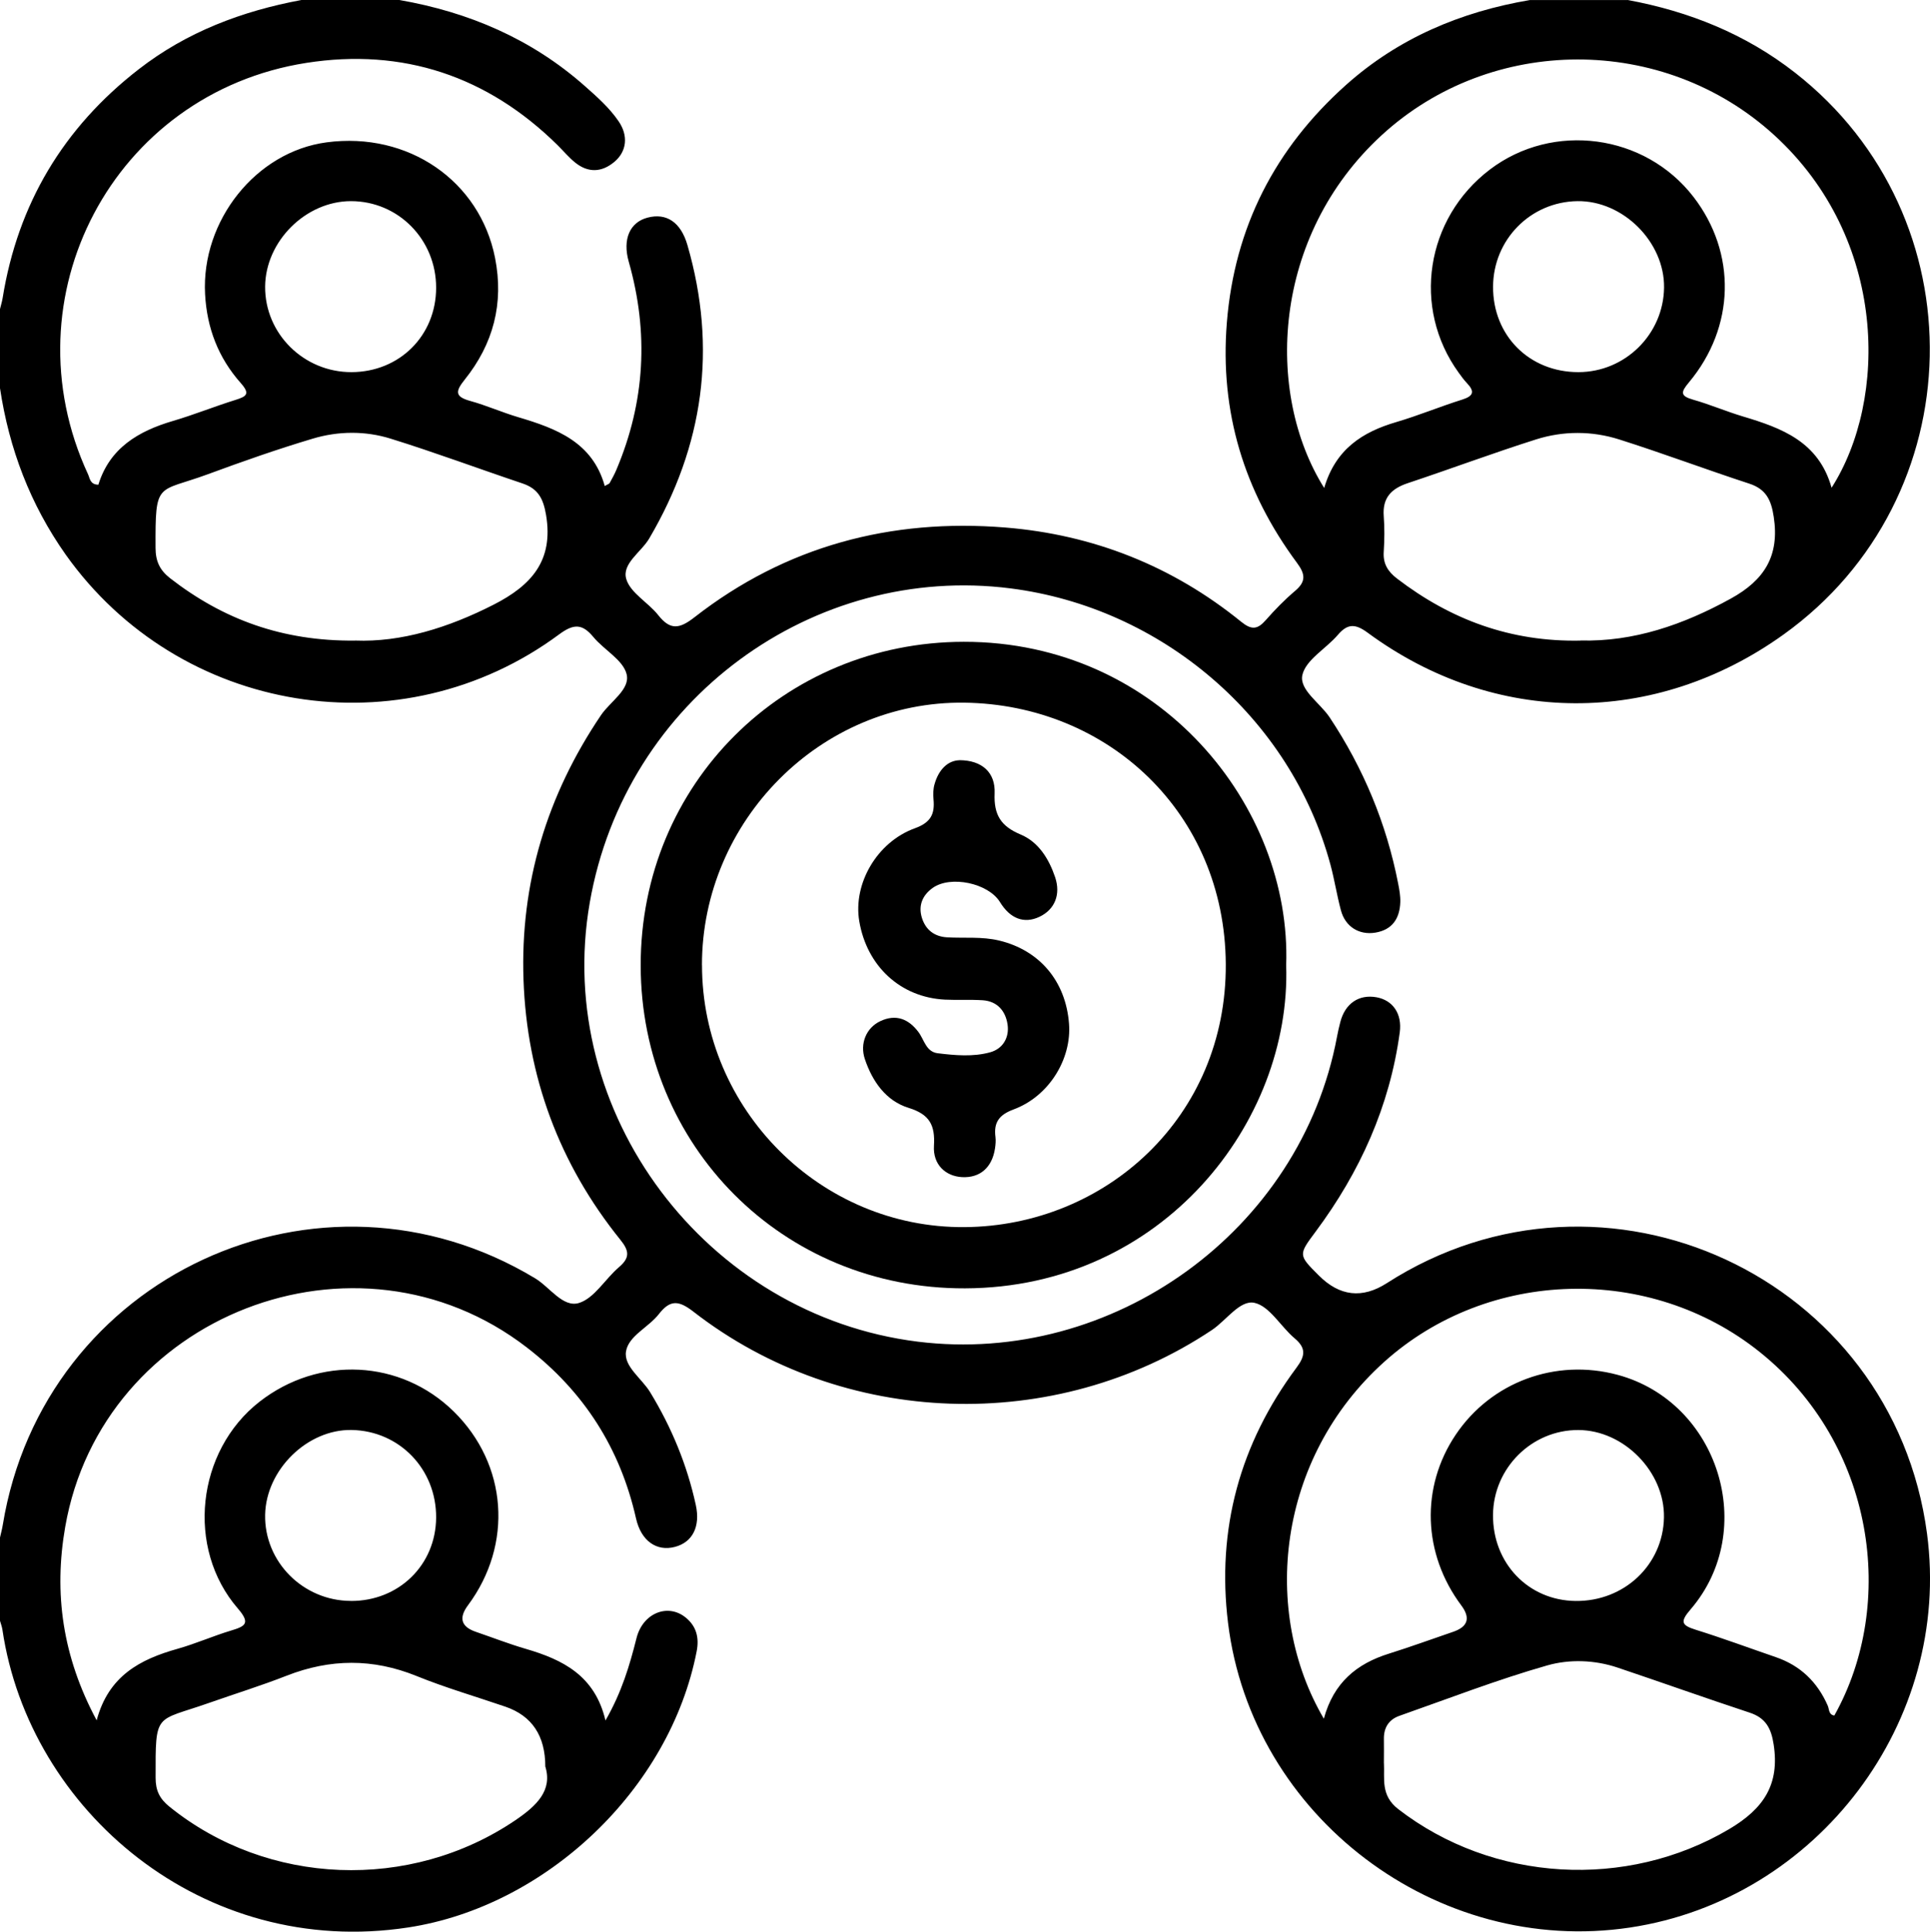
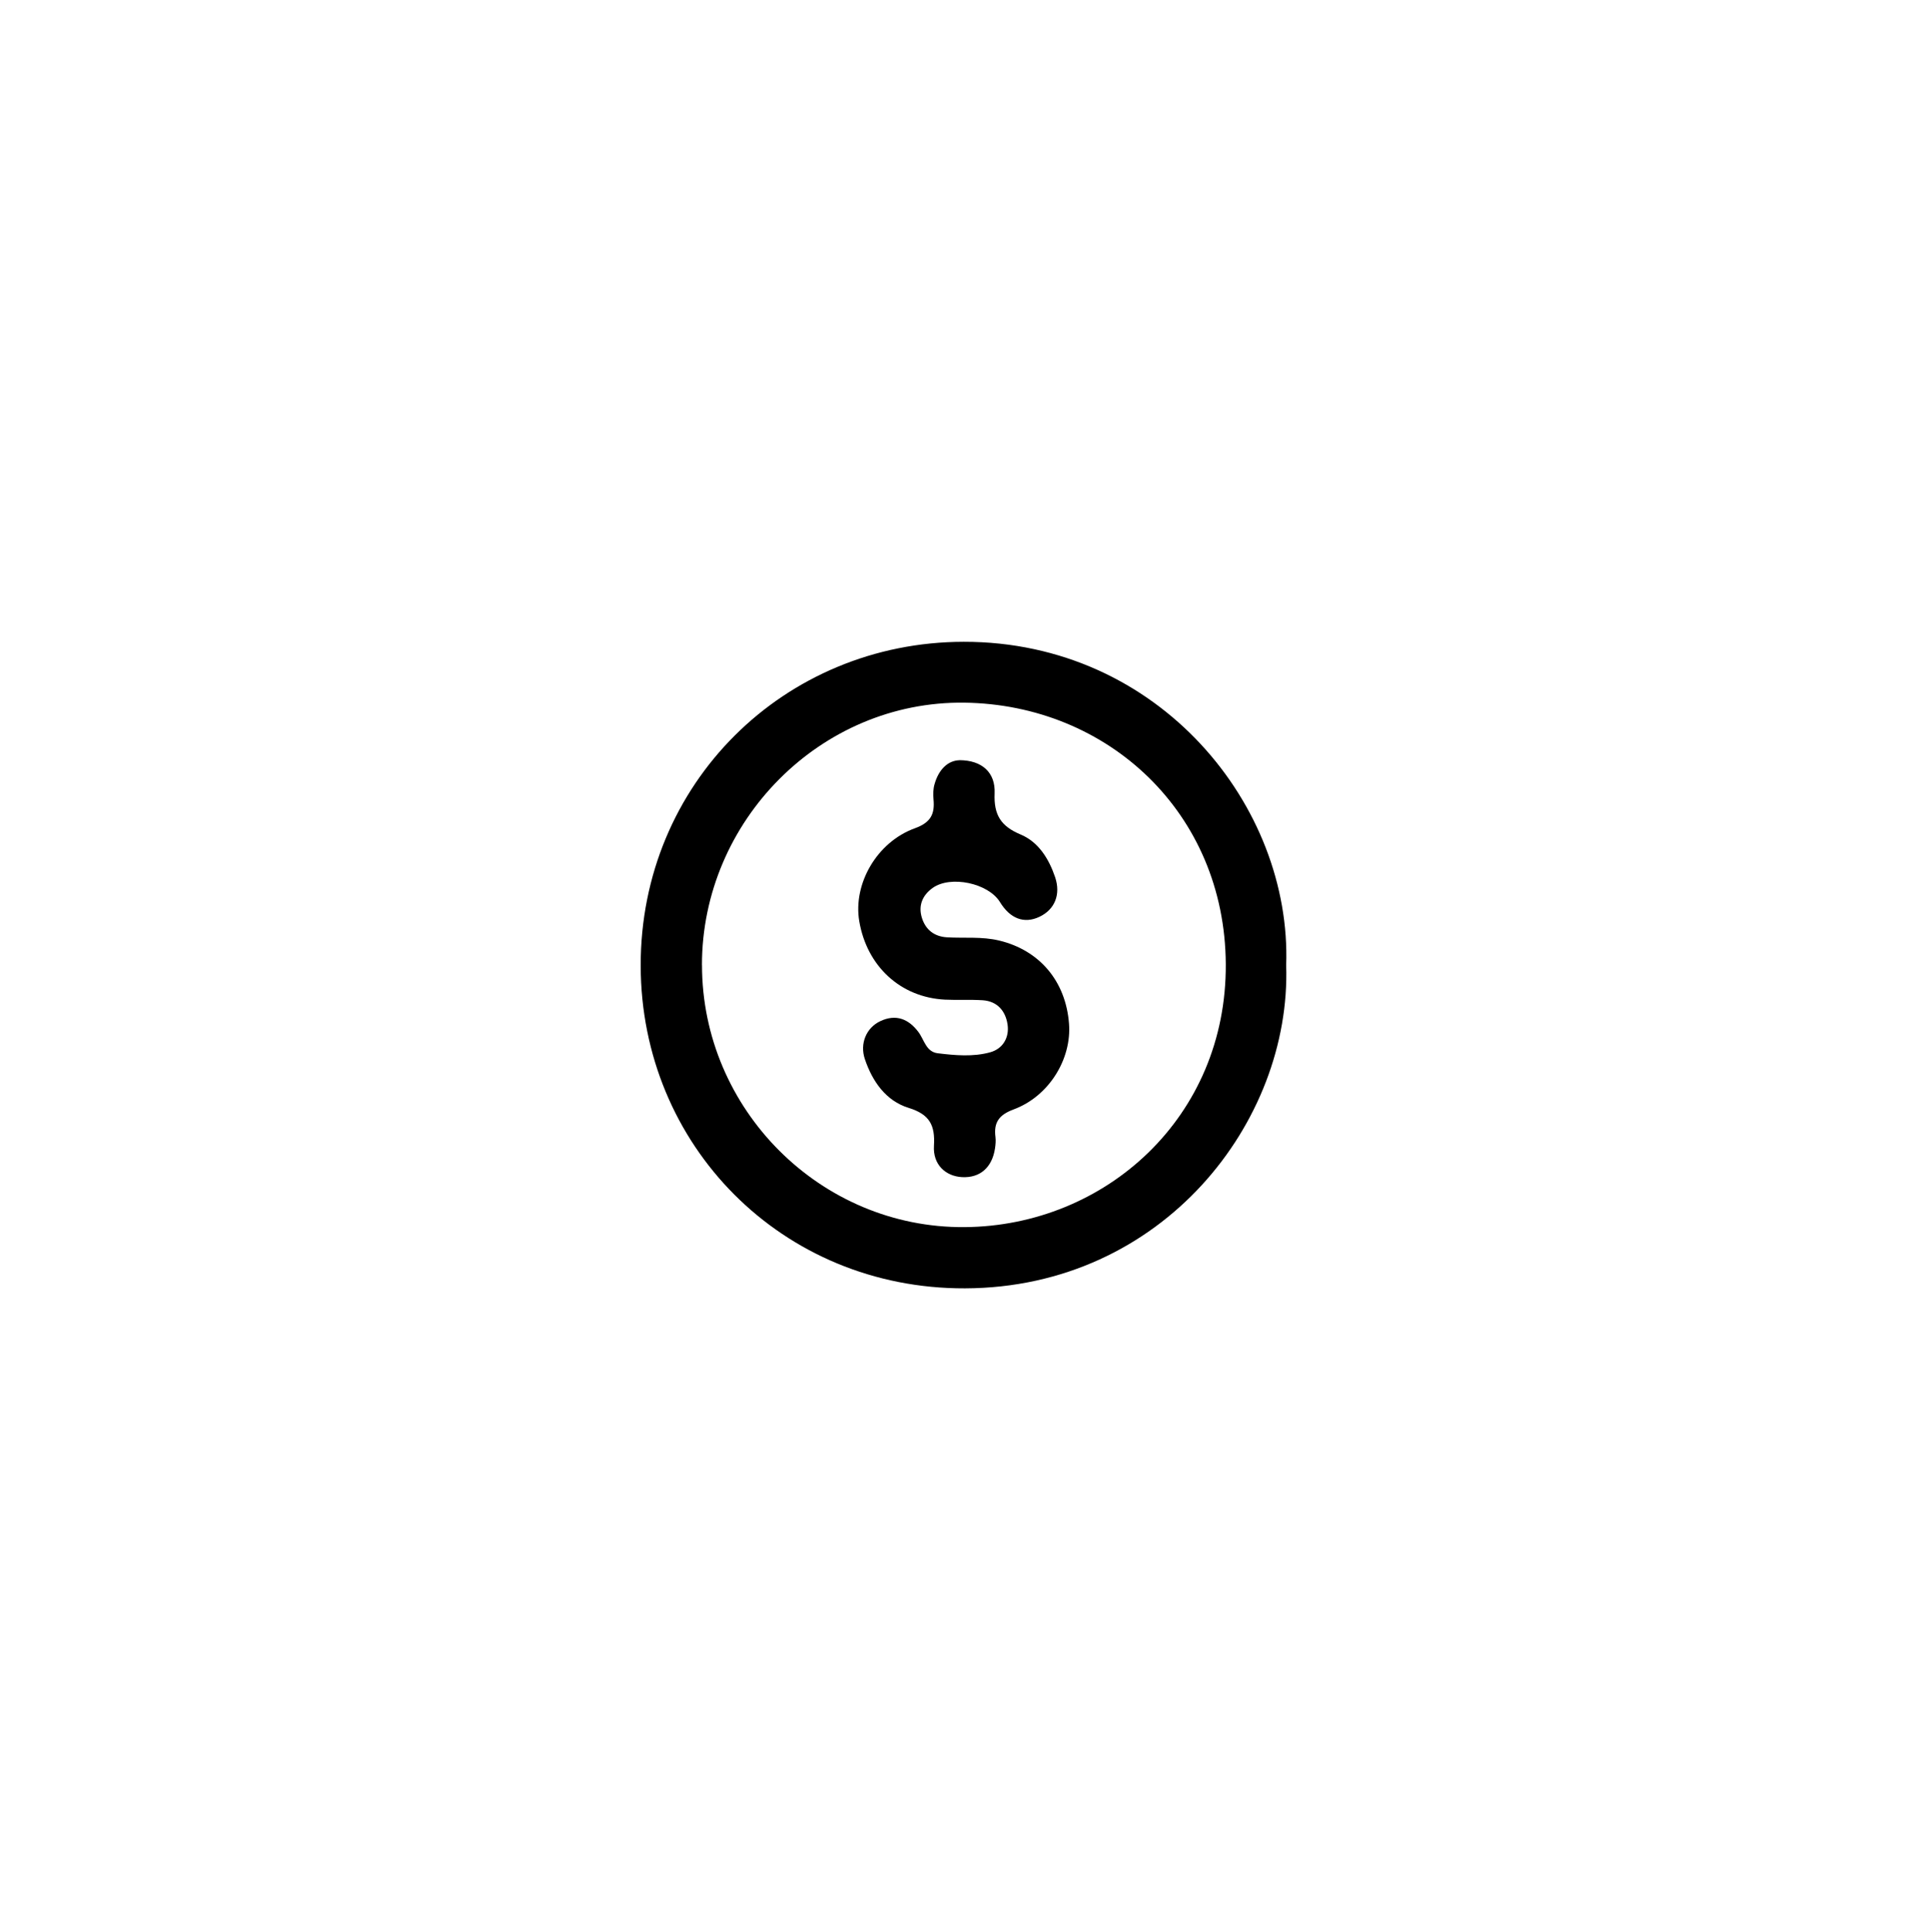
<svg xmlns="http://www.w3.org/2000/svg" id="Calque_2" data-name="Calque 2" viewBox="0 0 383.41 383.65">
  <g id="Calque_1-2" data-name="Calque 1">
    <g>
-       <path d="m323.37,0c12.19,2.27,23.39,6.74,33.25,14.45,36.6,28.6,35.47,84.52-2.31,111.58-25.55,18.3-57.39,18.21-82.63-.38-2.41-1.77-3.95-1.85-5.91.45-2.34,2.74-6.35,4.93-7.04,7.95-.68,2.95,3.52,5.57,5.42,8.44,6.71,10.11,11.28,21.07,13.6,32.97.24,1.22.47,2.48.43,3.71-.11,3.22-1.56,5.5-4.95,6.06-3.24.53-5.98-1.18-6.84-4.41-.81-3-1.28-6.1-2.09-9.1-7.9-29.22-33.53-51.04-63.55-54.86-39.03-4.98-76.53,21.89-83.59,62.42-7.26,41.72,23.14,81.97,65.17,87.19,38.71,4.8,76.06-21.98,83.28-60.58.18-.98.41-1.95.66-2.92.95-3.67,3.69-5.53,7.19-4.9,3.2.58,5.12,3.23,4.61,6.99-1.99,14.67-7.91,27.72-16.69,39.53-3.46,4.65-3.49,4.64.62,8.74q6.2,6.21,13.5,1.52c43.29-27.8,100.53-1.27,107.32,49.75,4.96,37.28-21.7,72.62-59.01,78.23-38.35,5.76-75.12-21.98-79.85-60.48-2.29-18.64,2.36-35.62,13.58-50.69,1.76-2.36,1.98-3.9-.38-5.88-2.75-2.32-4.94-6.36-7.95-7.02-2.89-.63-5.59,3.49-8.46,5.4-31.16,20.78-73.26,19.42-102.96-3.62-2.92-2.27-4.63-2.47-6.9.45-2.05,2.64-6.05,4.34-6.53,7.43-.47,2.97,3.13,5.35,4.79,8.08,4.26,6.99,7.34,14.43,9.08,22.42.93,4.26-.64,7.39-4.15,8.31-3.63.96-6.72-1.17-7.73-5.65-3.14-13.94-10.37-25.23-21.68-33.95-33.81-26.09-84.39-6.48-91.72,35.64-2.29,13.15-.55,25.74,6.25,38.41,2.35-8.84,8.65-12.12,16.05-14.2,3.59-1.01,7.04-2.54,10.61-3.62,2.82-.85,3.98-1.4,1.4-4.38-10.38-11.98-8.23-31.3,4.28-41.07,11.81-9.22,28.08-8.4,38.6,1.93,10.67,10.49,11.84,26.38,2.81,38.51q-2.79,3.76,1.58,5.25c3.3,1.13,6.56,2.4,9.91,3.38,7.34,2.14,13.75,5.3,15.84,14.23,3.23-5.61,4.8-10.93,6.17-16.37,1.25-4.96,6.2-6.96,9.75-4.09,2.13,1.72,2.73,3.98,2.2,6.71-5.33,27.41-29.91,50.65-57.28,54.85-40.81,6.27-75.32-23.21-80.64-59.13-.09-.61-.32-1.2-.49-1.8,0-5.49,0-10.98,0-16.47.19-.85.42-1.68.56-2.54,8.1-49.46,62.91-74.81,105.76-48.98,2.92,1.76,5.52,5.87,8.7,4.9,3.08-.95,5.21-4.78,7.95-7.11,2.21-1.88,2.06-3.25.26-5.47-12.13-15.05-18.55-32.4-19.22-51.63-.67-19.1,4.65-36.66,15.4-52.55,1.84-2.72,5.85-5.11,5.08-8.14-.71-2.83-4.48-4.8-6.61-7.38-2.22-2.69-3.94-2.62-6.77-.53-31.29,23.18-75.5,15.93-98.06-15.84C5.99,100.15,1.81,89.11,0,77.1,0,71.86,0,66.62,0,61.38c.17-.72.4-1.44.52-2.17C3.54,40.5,12.59,25.37,27.54,13.77,37.1,6.34,48.08,2.2,59.88,0h19.46c13.79,2.41,26.25,7.72,36.82,17.07,2.43,2.15,4.88,4.31,6.72,7,1.98,2.88,1.64,6-.82,8.07-2.54,2.13-5.24,2.22-7.83.12-1.25-1.01-2.3-2.28-3.45-3.42-13.92-13.74-30.78-19.35-49.92-16.35C22.51,18.49,1.18,59.04,17.49,94.2c.37.8.39,2.04,2.05,2.07,2.24-7.27,7.92-10.64,14.84-12.67,4.18-1.23,8.24-2.88,12.4-4.17,2.21-.69,2.96-1.19,1.05-3.35-4.44-5-6.73-10.9-7.09-17.67-.77-14.57,10.1-28.28,24.15-30.14,16.23-2.15,30.44,7.66,33.46,22.96,1.78,9.05-.35,17.08-6.03,24.17-1.78,2.23-2.09,3.36,1.08,4.23,3.24.89,6.34,2.28,9.56,3.23,7.59,2.25,14.76,4.96,17.18,13.67.58-.35.88-.42.97-.59.48-.87.97-1.74,1.35-2.66,5.7-13.47,6.45-27.23,2.45-41.29-1.28-4.5.23-7.86,3.75-8.77,3.73-.97,6.58.89,7.9,5.44,5.95,20.52,3.22,39.9-7.58,58.28-1.6,2.73-5.49,5.01-4.56,8.08.83,2.76,4.35,4.63,6.35,7.16,2.4,3.05,4.24,2.72,7.19.42,18.16-14.16,39.03-19.66,61.74-17.83,17.43,1.41,33.21,7.63,46.87,18.72,2.06,1.67,3.25,1.54,4.88-.32,1.81-2.06,3.74-4.04,5.83-5.81,2.21-1.87,2.04-3.33.36-5.59-10.49-14.15-15.34-29.98-13.92-47.67,1.52-18.98,9.59-34.64,23.68-47.23,10.42-9.31,22.82-14.53,36.51-16.86h19.46Zm-60.31,96.92c2.26-7.72,7.6-11.12,14.32-13.09,4.42-1.3,8.69-3.08,13.09-4.46,2.3-.72,2.52-1.63.93-3.3-.6-.63-1.11-1.35-1.62-2.05-9.32-12.85-6.58-30.64,6.2-40.35,12.54-9.52,30.8-7.07,40.44,5.43,8.6,11.14,8.3,25.86-.92,36.87-1.6,1.91-1.75,2.67.85,3.41,3.35.95,6.58,2.34,9.92,3.34,7.7,2.3,15.03,5.01,17.59,14.15,11.16-17.44,11.22-49.4-11.4-70.04-22.03-20.1-56.24-19.96-77.99.03-21.79,20.02-23.25,51.19-11.41,70.06Zm-.07,244.44c1.95-7.2,6.56-10.94,12.94-12.93,4.28-1.34,8.49-2.88,12.74-4.33q4.42-1.51,1.64-5.23c-7.68-10.27-8.12-23.51-1.12-33.92,7.04-10.47,19.85-15.21,32.17-11.89,20.06,5.4,28.04,30.83,14.48,46.59-2.09,2.43-1.85,3.14,1.04,4.04,5.35,1.67,10.61,3.62,15.91,5.44,4.89,1.68,8.26,4.95,10.32,9.66.3.7.15,1.78,1.3,1.93,12.45-22.23,8.04-53.87-14.8-72.18-21.81-17.48-53.92-16.65-74.61,1.93-21.37,19.2-24.48,49.65-12.01,70.88Zm-154.66,9.5q0-9.16-7.92-11.89c-5.89-2.02-11.9-3.76-17.67-6.1-8.67-3.51-17.14-3.44-25.79-.06-5.1,2-10.35,3.62-15.52,5.44-10.65,3.75-10.54,1.64-10.52,14.85,0,2.48.77,4.12,2.72,5.7,19.51,15.79,47.85,16.88,68.75,2.72,4.26-2.89,7.41-5.94,5.95-10.67Zm166.6-.67c.17,3.05-.7,6.38,2.83,9.11,18.84,14.57,45.38,16.03,65.74,3.99,6.87-4.06,10.08-8.88,8.85-16.83-.49-3.21-1.58-5.26-4.77-6.31-8.76-2.89-17.44-5.99-26.18-8.93-4.61-1.56-9.61-1.71-14.03-.45-9.93,2.83-19.6,6.58-29.36,10.01-2.11.74-3.13,2.35-3.09,4.62.03,1.5,0,2.99,0,4.8ZM70.55,127.22c9.11.36,18.48-2.52,27.54-7.14,7.44-3.8,11.92-8.7,10.39-17.8-.56-3.31-1.6-5.23-4.7-6.27-8.74-2.93-17.38-6.16-26.18-8.89-5.04-1.57-10.4-1.52-15.47,0-7.04,2.1-13.98,4.54-20.87,7.08-10.1,3.71-10.42,1.21-10.36,14.63.01,2.64.84,4.41,2.89,6.01,10.5,8.15,22.27,12.53,36.76,12.39Zm243.43-.01c10.54.27,20.35-3.09,29.84-8.31,6.75-3.71,9.72-8.55,8.55-16.24-.5-3.33-1.5-5.51-4.88-6.61-8.64-2.82-17.16-6.03-25.82-8.77-5.43-1.72-11.12-1.72-16.54,0-8.55,2.71-16.95,5.85-25.46,8.68-3.27,1.09-5.05,2.9-4.78,6.53.18,2.35.15,4.74,0,7.1-.16,2.38.83,3.94,2.68,5.35,10.65,8.14,22.54,12.57,36.42,12.29Zm-.42-53.3c9.29,0,16.9-7.52,17.02-16.79.11-9.06-8.15-17.3-17.22-17.17-9.31.13-16.71,7.64-16.75,16.99-.04,9.72,7.21,16.98,16.95,16.97Zm-243.72,0c9.54-.03,16.79-7.26,16.8-16.75.02-9.56-7.5-17.21-16.92-17.21-8.97,0-16.98,7.96-17.05,16.96-.07,9.36,7.68,17.03,17.17,17Zm-.16,244.06c9.55.04,16.9-7.14,16.96-16.56.06-9.61-7.28-17.22-16.77-17.4-8.8-.16-17.02,7.88-17.2,16.84-.18,9.32,7.52,17.07,17.01,17.11Zm243.32,0c9.66.11,17.37-7.17,17.56-16.56.18-9.05-7.95-17.37-17.02-17.39-9.24-.03-16.86,7.55-16.94,16.84-.08,9.6,7.01,17,16.39,17.11Z" />
      <path d="m255.51,191.72c1.02,31.01-24.48,64.03-63.8,64.16-36.34.12-64.37-28.4-64.43-64.08-.06-36.18,28.51-64.29,64.17-64.33,38.93-.04,65.17,32.72,64.06,64.25Zm-116.05-.05c0,28.64,23.51,52.27,52.16,52.05,27.99-.21,52.08-21.85,51.89-52.26-.19-30-23.4-51.53-51.93-51.9-28.56-.37-52.13,23.51-52.13,52.11Z" />
      <path d="m190.61,150.98c4.46.02,7.16,2.42,6.98,6.59-.18,4.24,1.22,6.52,5.14,8.16,3.58,1.49,5.64,4.84,6.88,8.49,1.16,3.46-.09,6.44-3.12,7.87-3.03,1.43-5.81.39-7.84-2.93-2.31-3.76-9.82-5.36-13.39-2.79-2.03,1.46-2.86,3.51-2.12,5.91.72,2.34,2.42,3.72,4.96,3.88,3.47.21,6.96-.19,10.42.65,7.99,1.93,13.2,8.04,13.85,16.5.54,7.05-4,14.44-11.02,17.04-2.91,1.08-3.96,2.6-3.59,5.48.09.73.02,1.5-.09,2.24-.57,3.82-3,5.92-6.57,5.72-3.31-.19-5.79-2.54-5.56-6.22.25-4.08-.83-6.24-5.05-7.54-4.47-1.38-7.18-5.22-8.68-9.69-1.03-3.06.27-6.22,3.1-7.54,3.1-1.45,5.6-.41,7.53,2.15,1.17,1.55,1.52,3.96,3.86,4.24,3.46.42,7.02.74,10.4-.19,2.54-.7,3.85-2.95,3.46-5.54-.39-2.64-2.02-4.61-4.95-4.8-2.49-.16-4.99,0-7.48-.12-8.82-.45-15.51-6.61-17.03-15.59-1.25-7.37,3.46-15.7,11.06-18.45,3.17-1.15,3.97-2.83,3.69-5.76-.09-.98-.07-2.03.2-2.97.82-2.93,2.65-4.73,4.98-4.78Z" />
    </g>
  </g>
</svg>